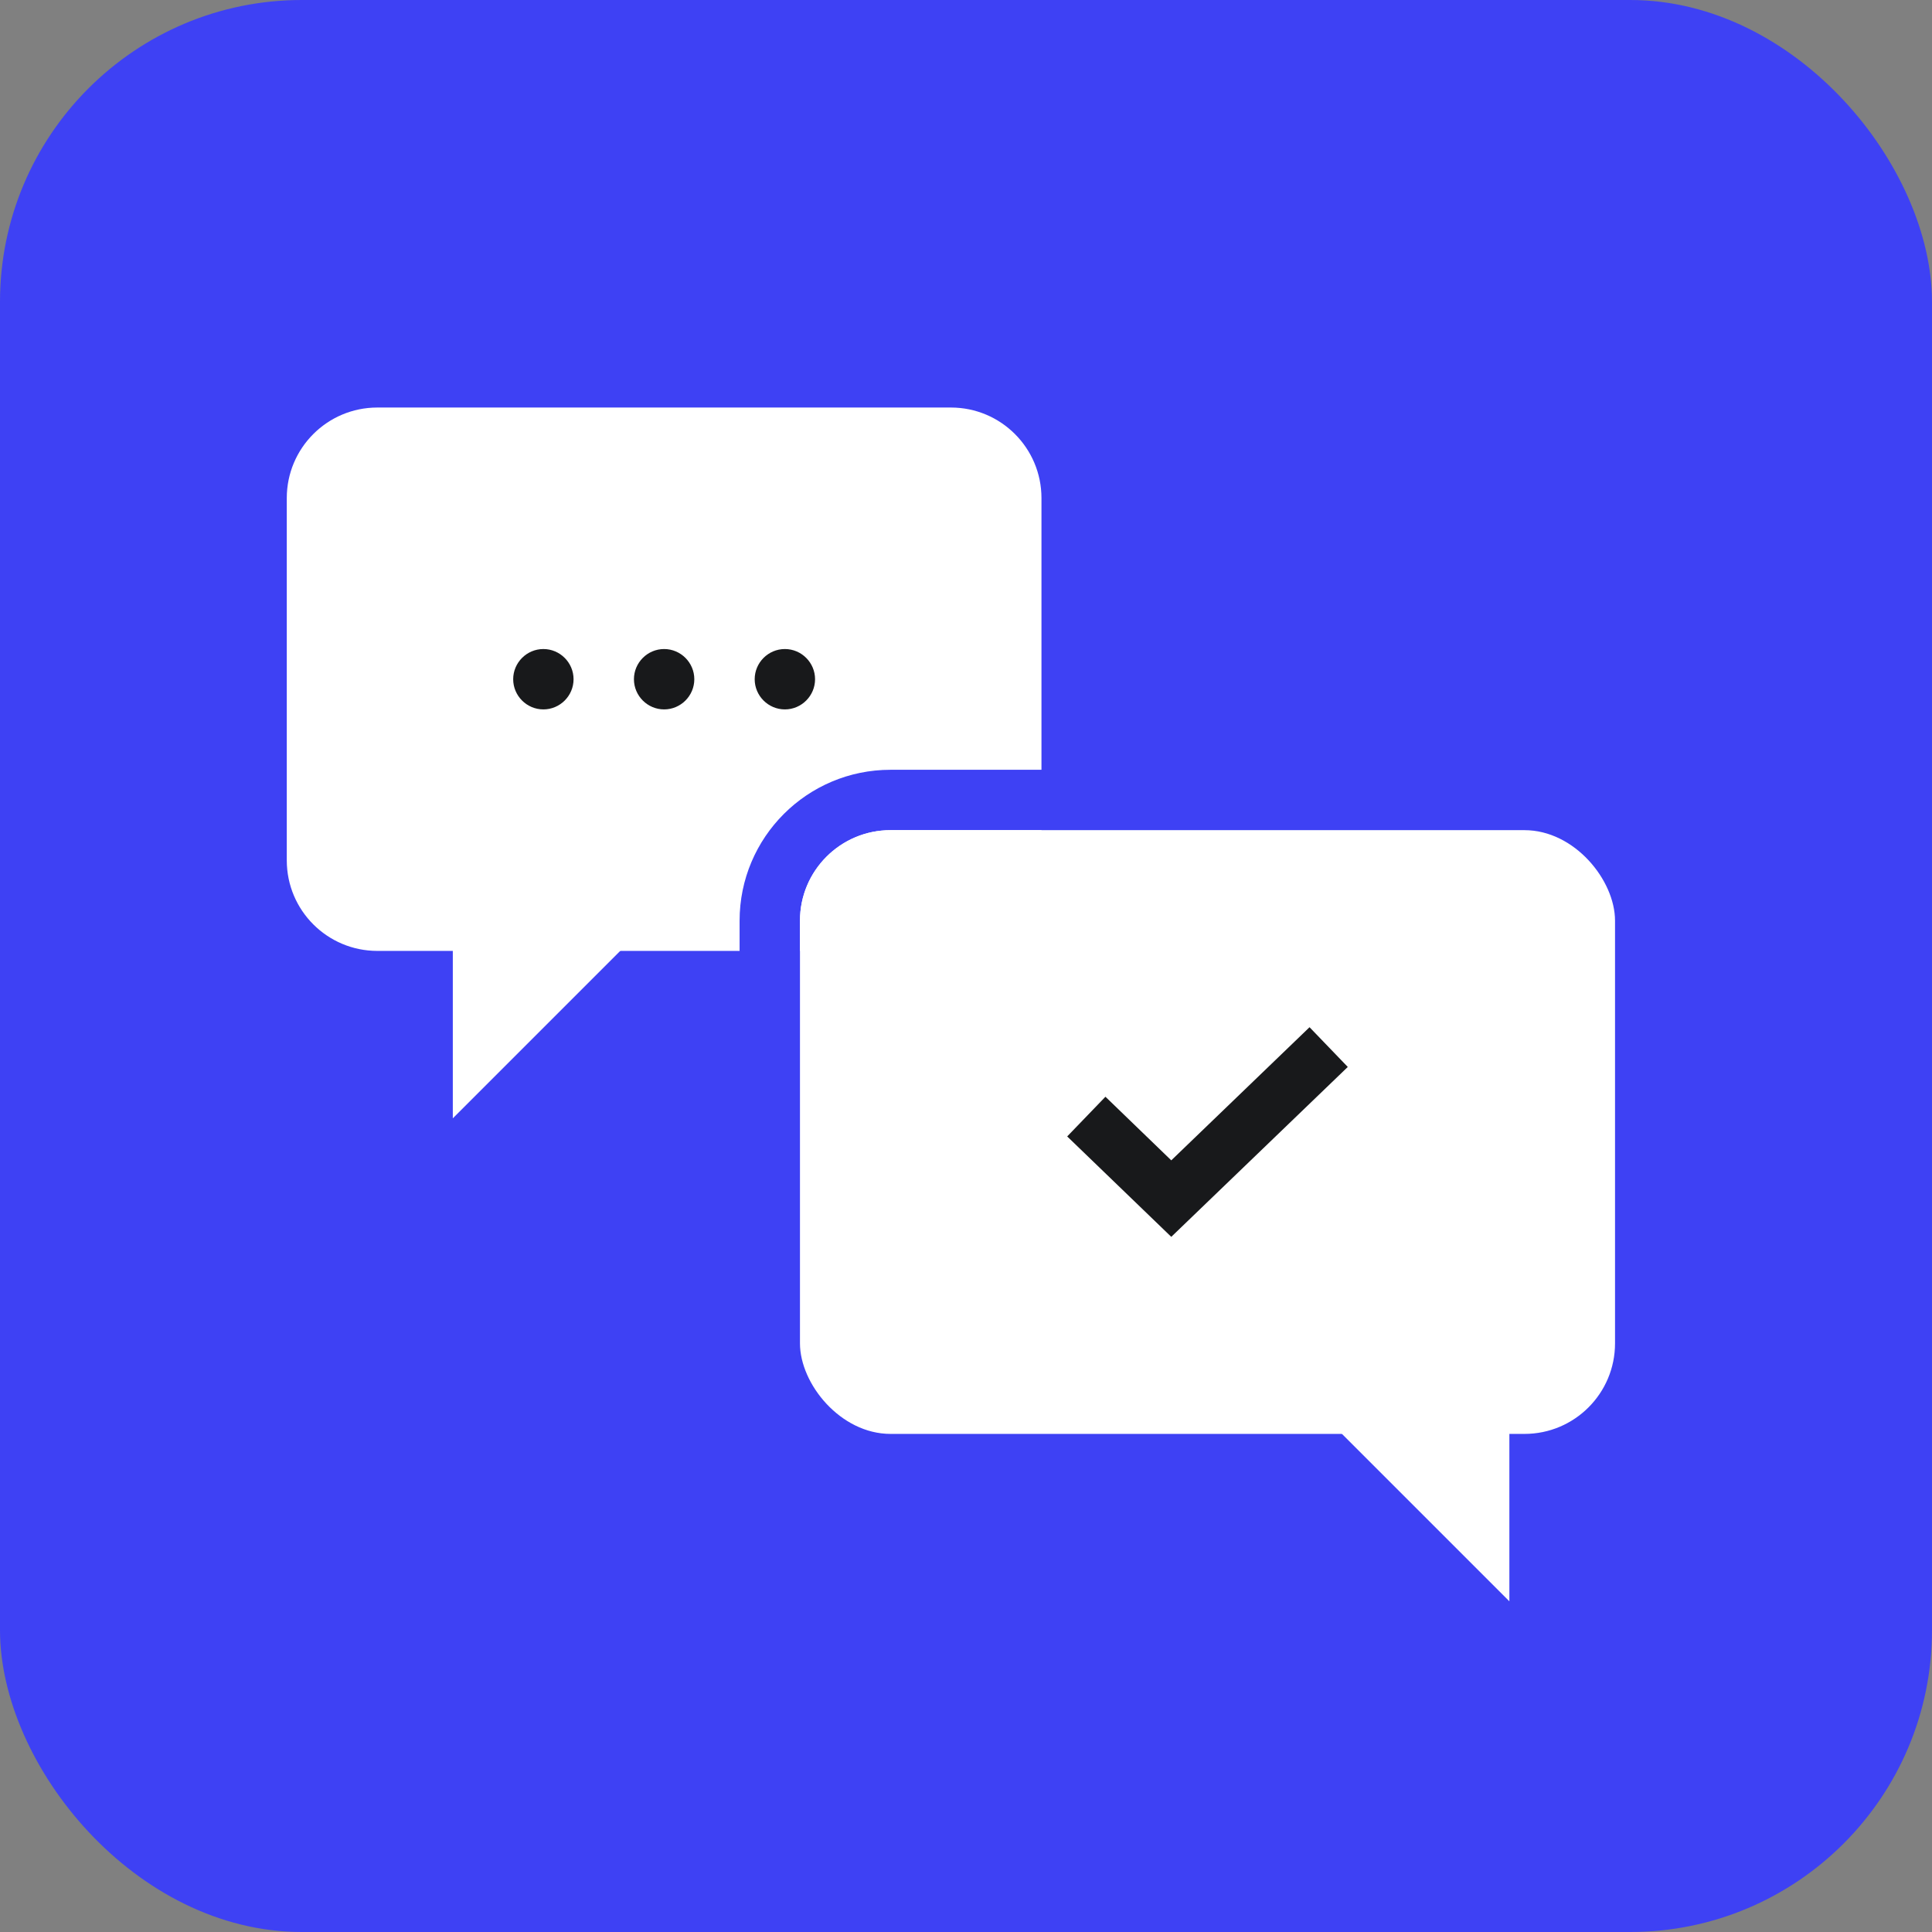
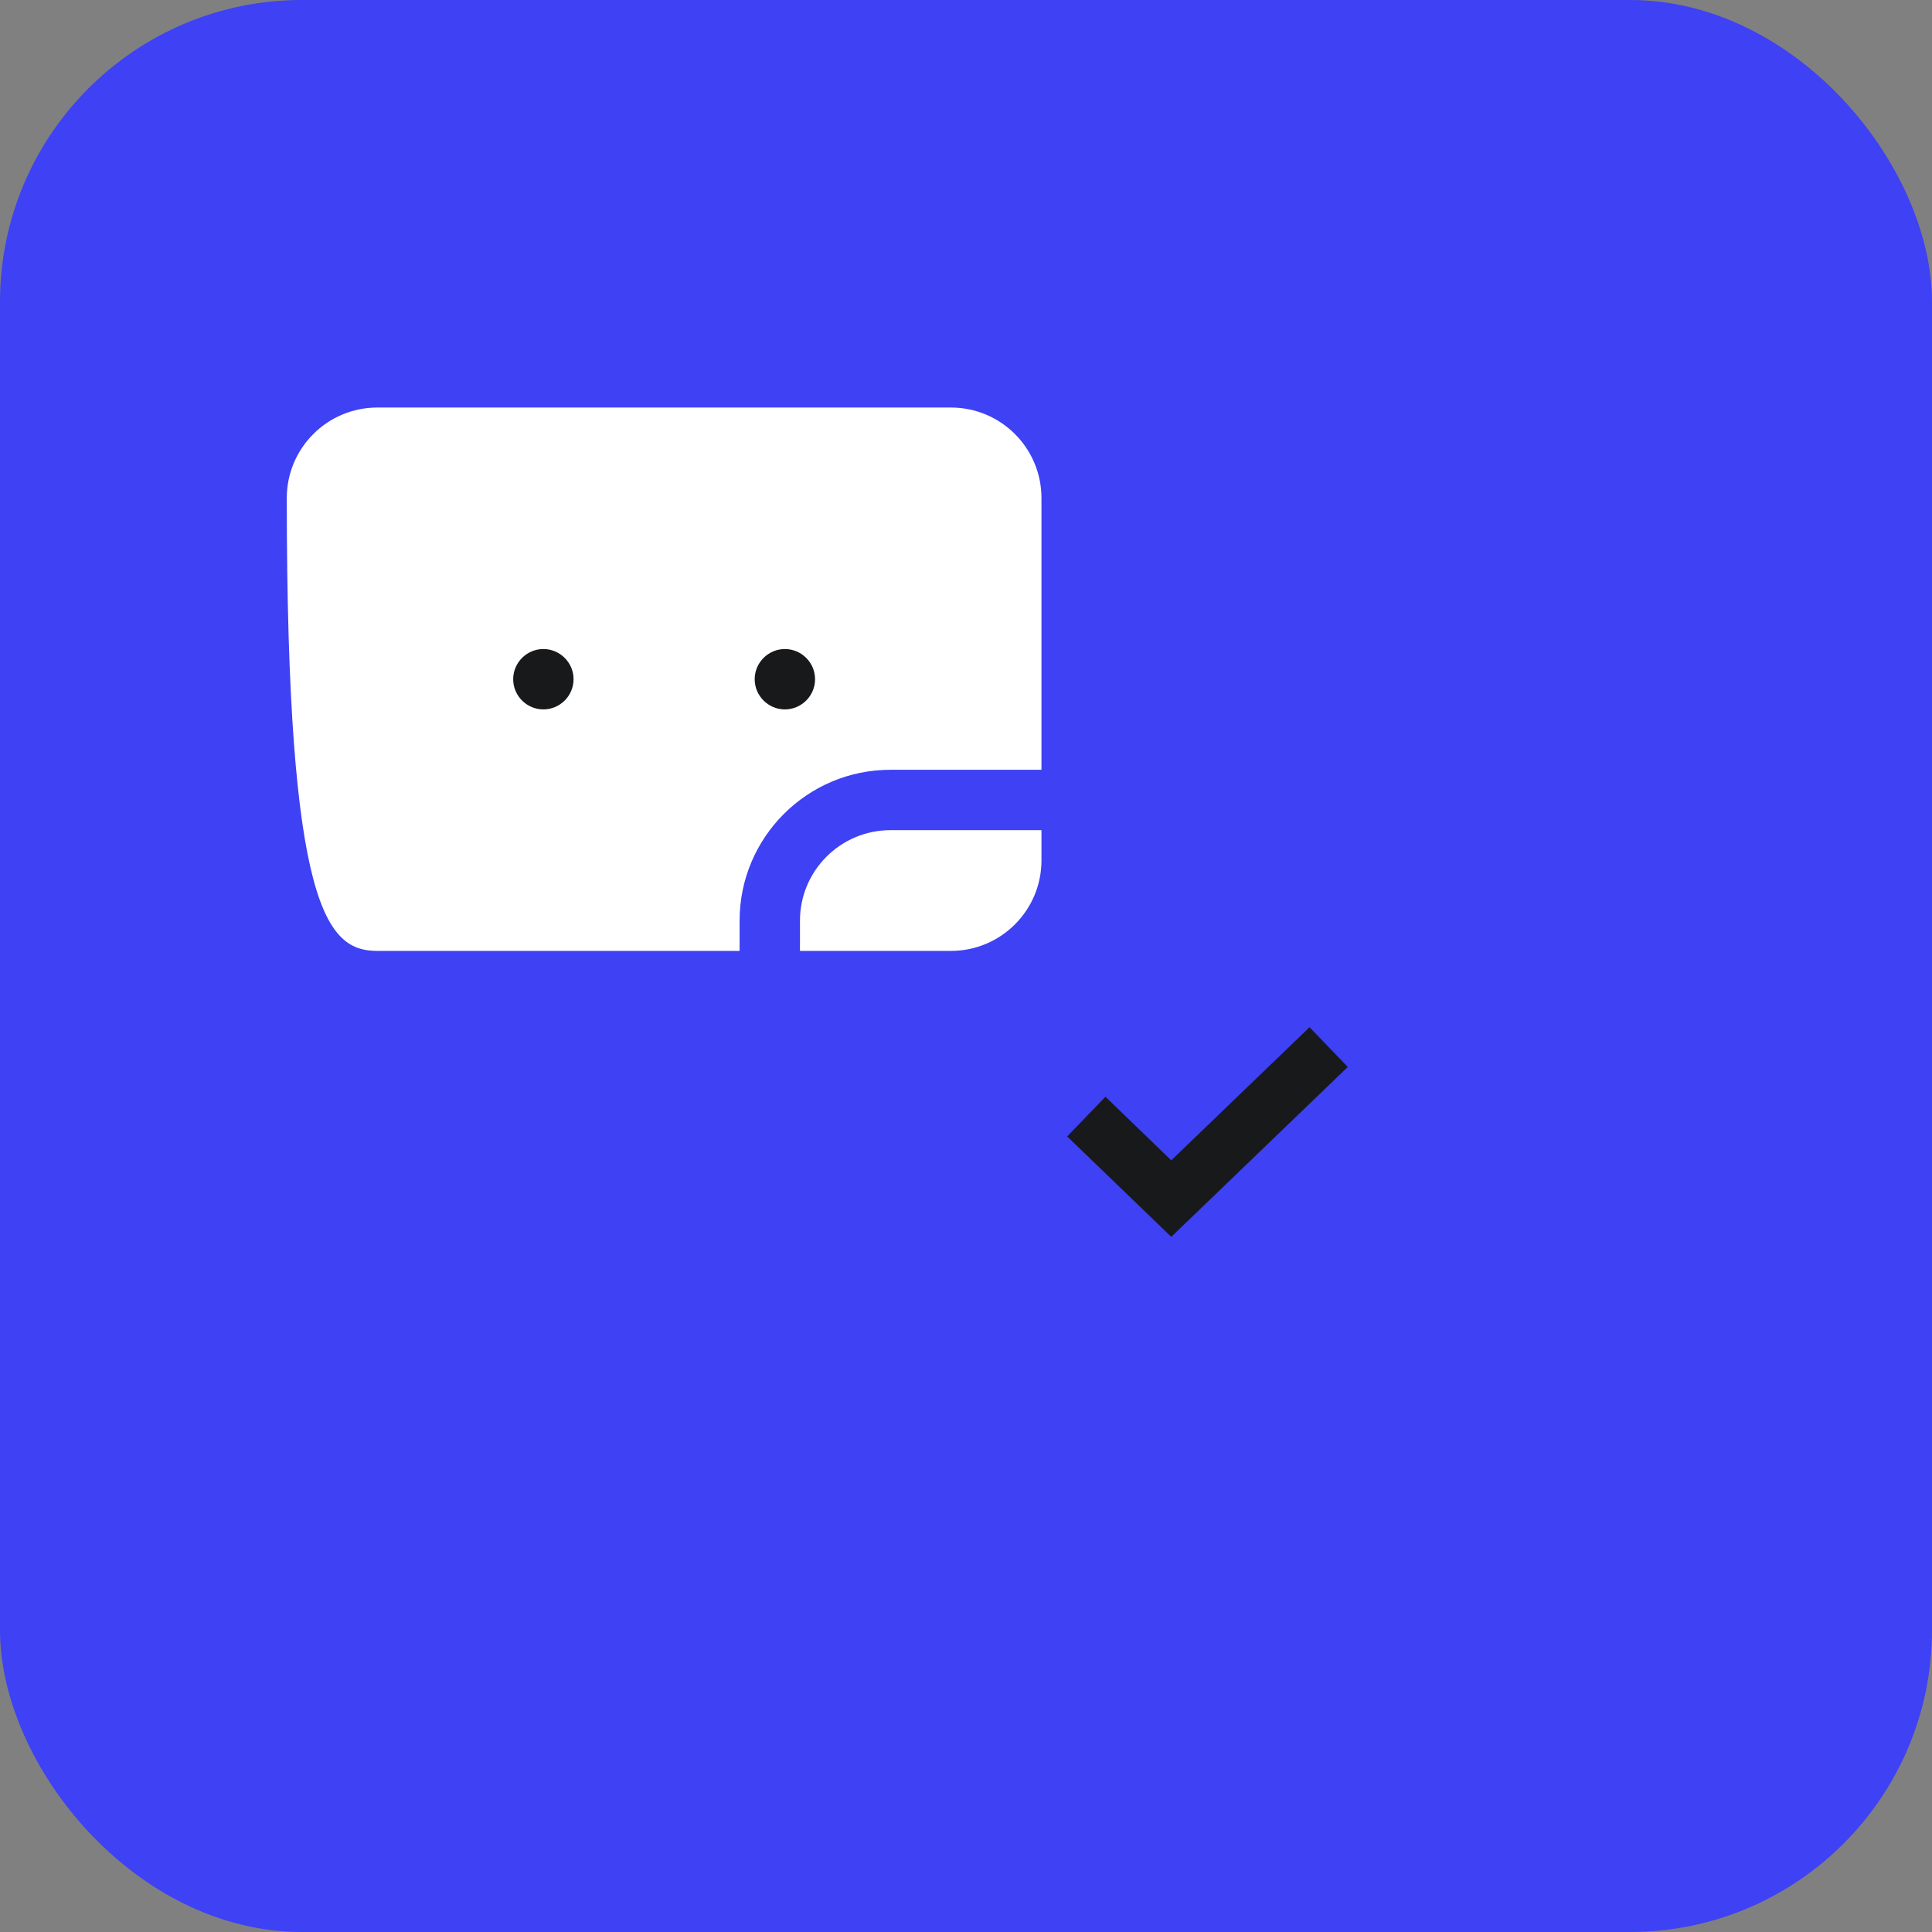
<svg xmlns="http://www.w3.org/2000/svg" width="64" height="64" viewBox="0 0 64 64" fill="none">
  <rect x="0" y="0" width="64" height="64" fill="#808080" stroke="none" />
  <rect width="64" height="64" rx="10" fill="#3E41F4" />
-   <path fill-rule="evenodd" clip-rule="evenodd" d="M12.5 13.5C10.843 13.5 9.5 14.843 9.5 16.5V28.5C9.5 30.157 10.843 31.5 12.5 31.5H24.5V30.5C24.5 27.739 26.739 25.5 29.5 25.5H34.5V27.5H29.5C27.843 27.5 26.5 28.843 26.5 30.5V31.5H31.5C33.157 31.5 34.5 30.157 34.5 28.5V16.5C34.5 14.843 33.157 13.5 31.5 13.5H12.5Z" fill="white" />
-   <path d="M15 37.046V31.046H21L15 37.046Z" fill="white" />
+   <path fill-rule="evenodd" clip-rule="evenodd" d="M12.5 13.5C10.843 13.5 9.5 14.843 9.5 16.5C9.5 30.157 10.843 31.5 12.5 31.5H24.5V30.5C24.5 27.739 26.739 25.5 29.5 25.5H34.5V27.5H29.5C27.843 27.5 26.5 28.843 26.5 30.5V31.5H31.5C33.157 31.5 34.5 30.157 34.5 28.5V16.5C34.5 14.843 33.157 13.5 31.5 13.5H12.5Z" fill="white" />
  <path d="M18 23.5C18.55 23.5 19 23.05 19 22.5C19 21.95 18.55 21.5 18 21.5C17.45 21.5 17 21.95 17 22.5C17 23.05 17.45 23.5 18 23.5Z" fill="#18191B" />
-   <path d="M22 23.5C22.55 23.5 23 23.05 23 22.5C23 21.95 22.55 21.5 22 21.5C21.45 21.5 21 21.95 21 22.5C21 23.05 21.45 23.5 22 23.5Z" fill="#18191B" />
  <path d="M26 23.5C26.55 23.5 27 23.05 27 22.5C27 21.95 26.55 21.5 26 21.5C25.45 21.5 25 21.95 25 22.5C25 23.05 25.45 23.5 26 23.5Z" fill="#18191B" />
-   <rect x="26.5" y="27.5" width="27" height="20" rx="3" fill="white" />
  <path d="M38.8 40.972L35.352 37.646L36.619 36.331L38.8 38.438L43.38 34.028L44.647 35.344L38.8 40.972Z" fill="#18191B" />
-   <path d="M50 53.046V47.046H44L50 53.046Z" fill="white" />
</svg>